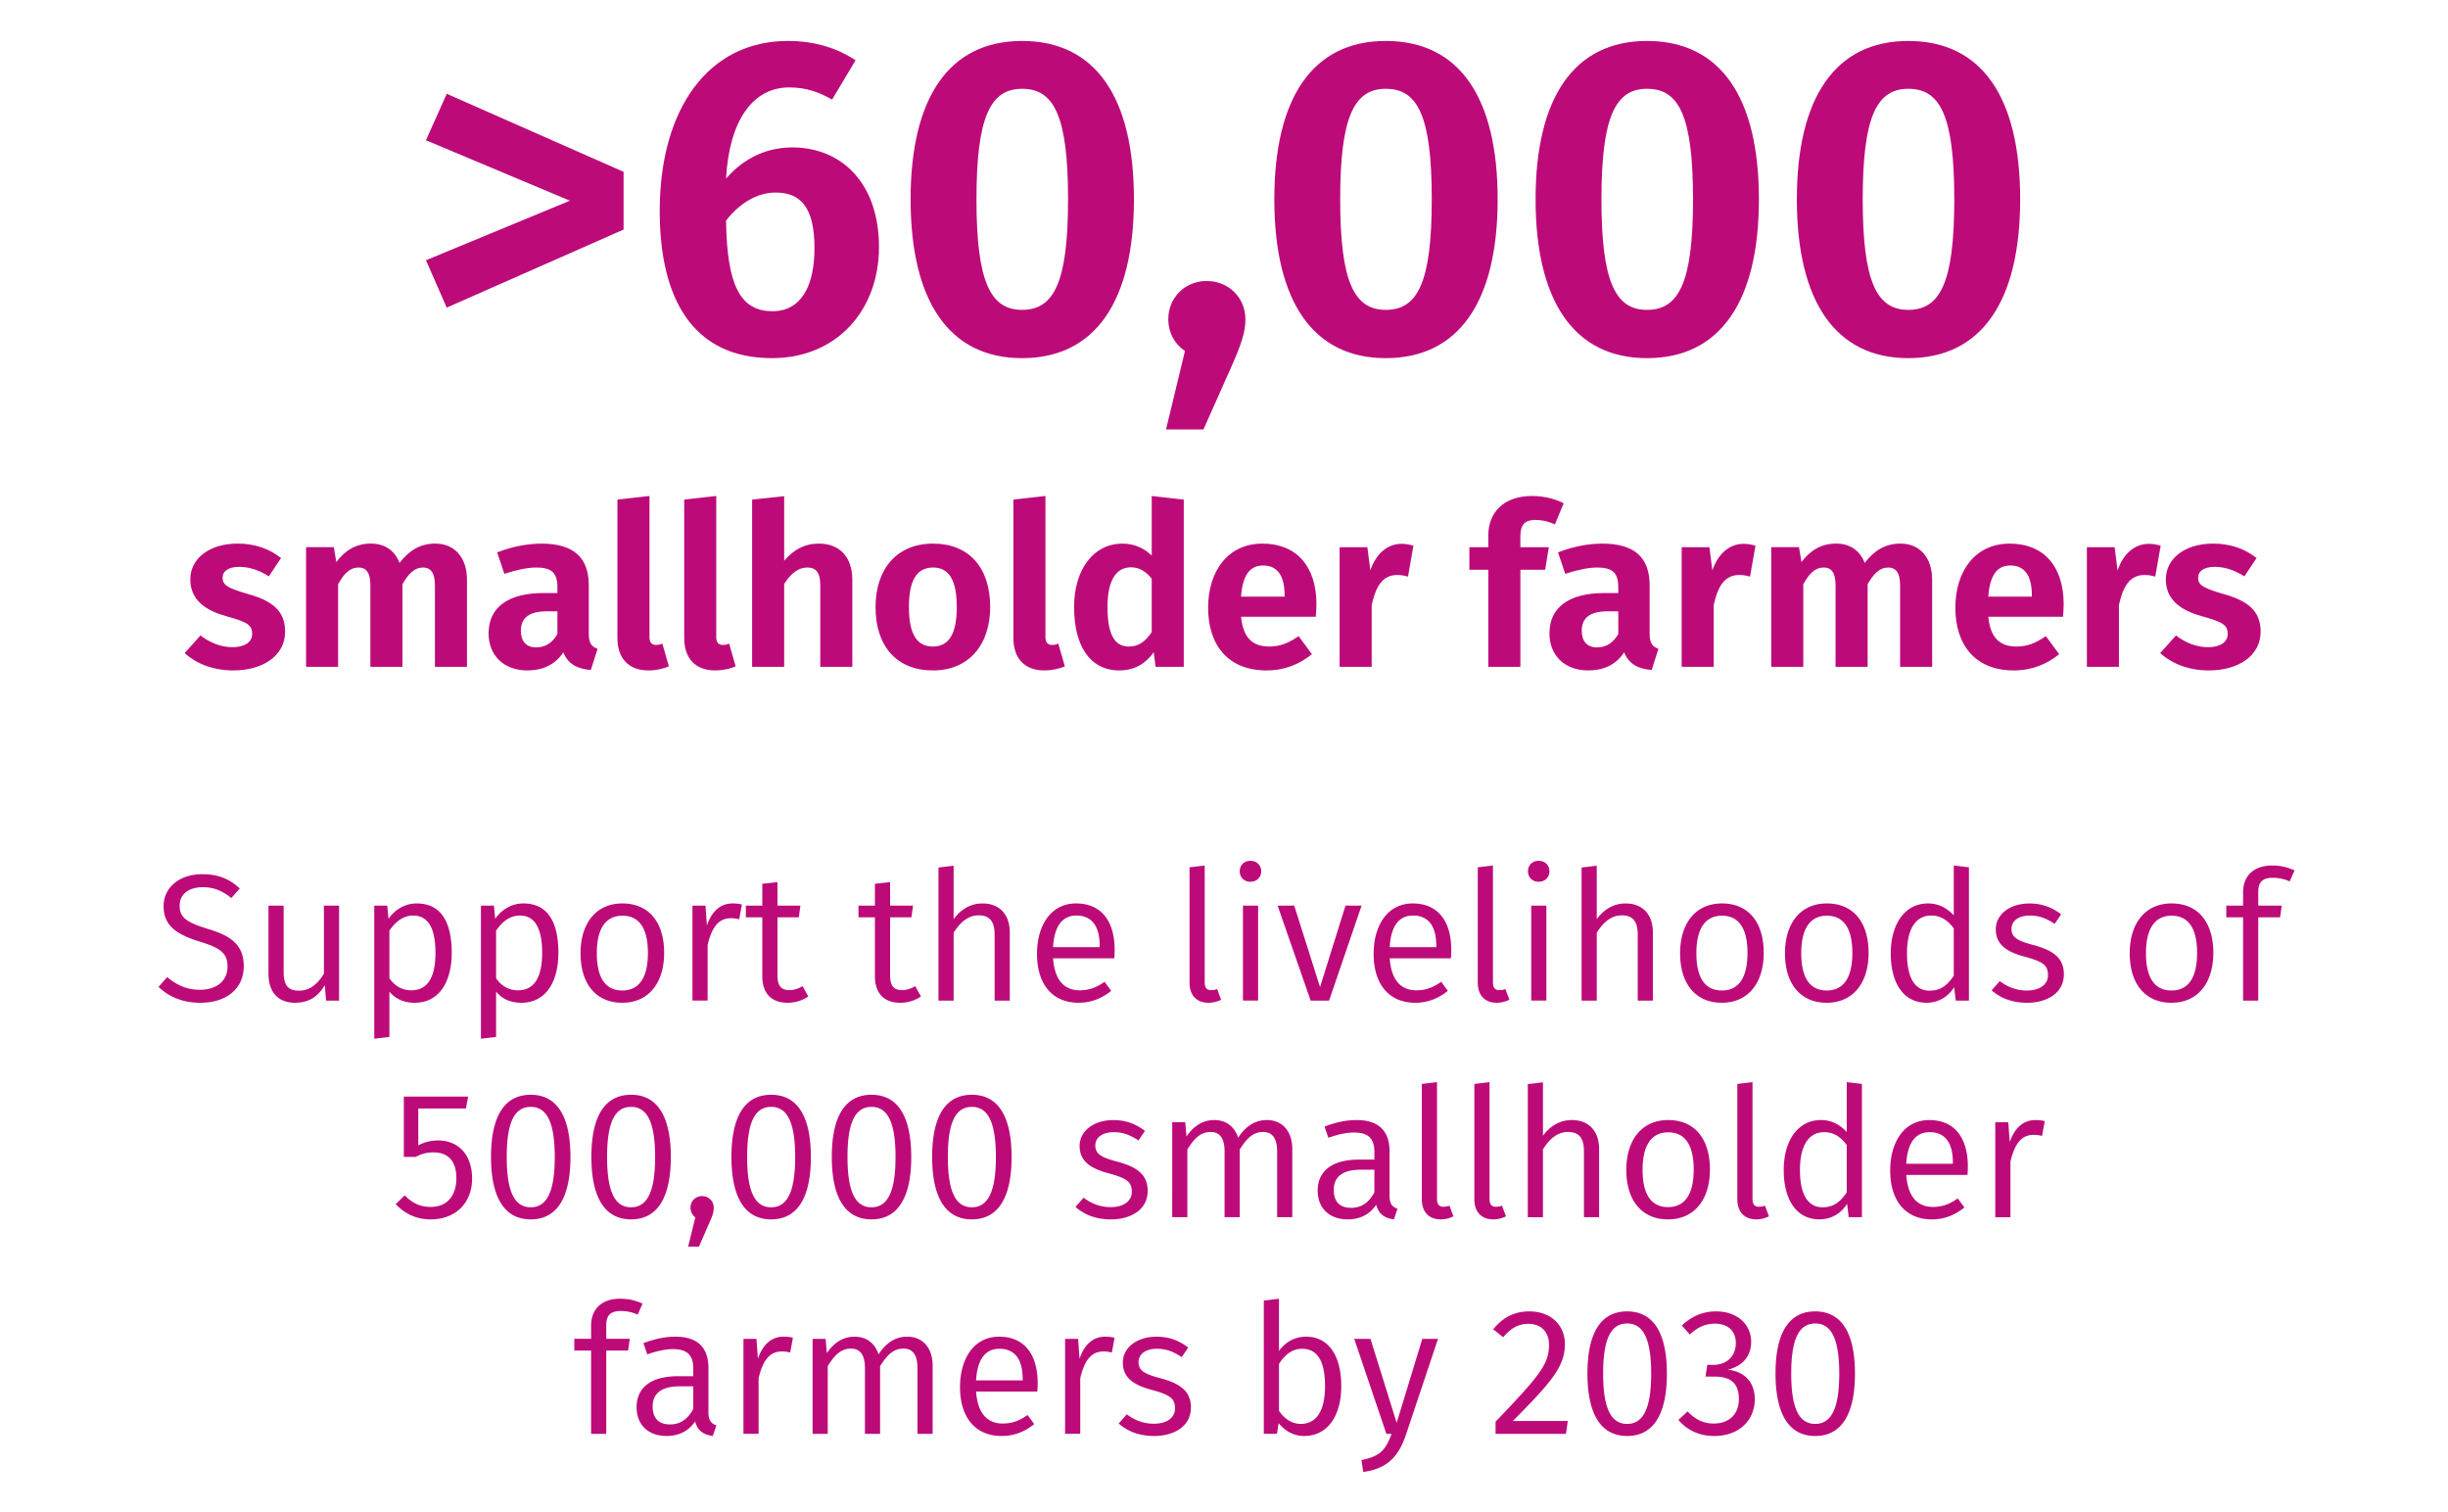
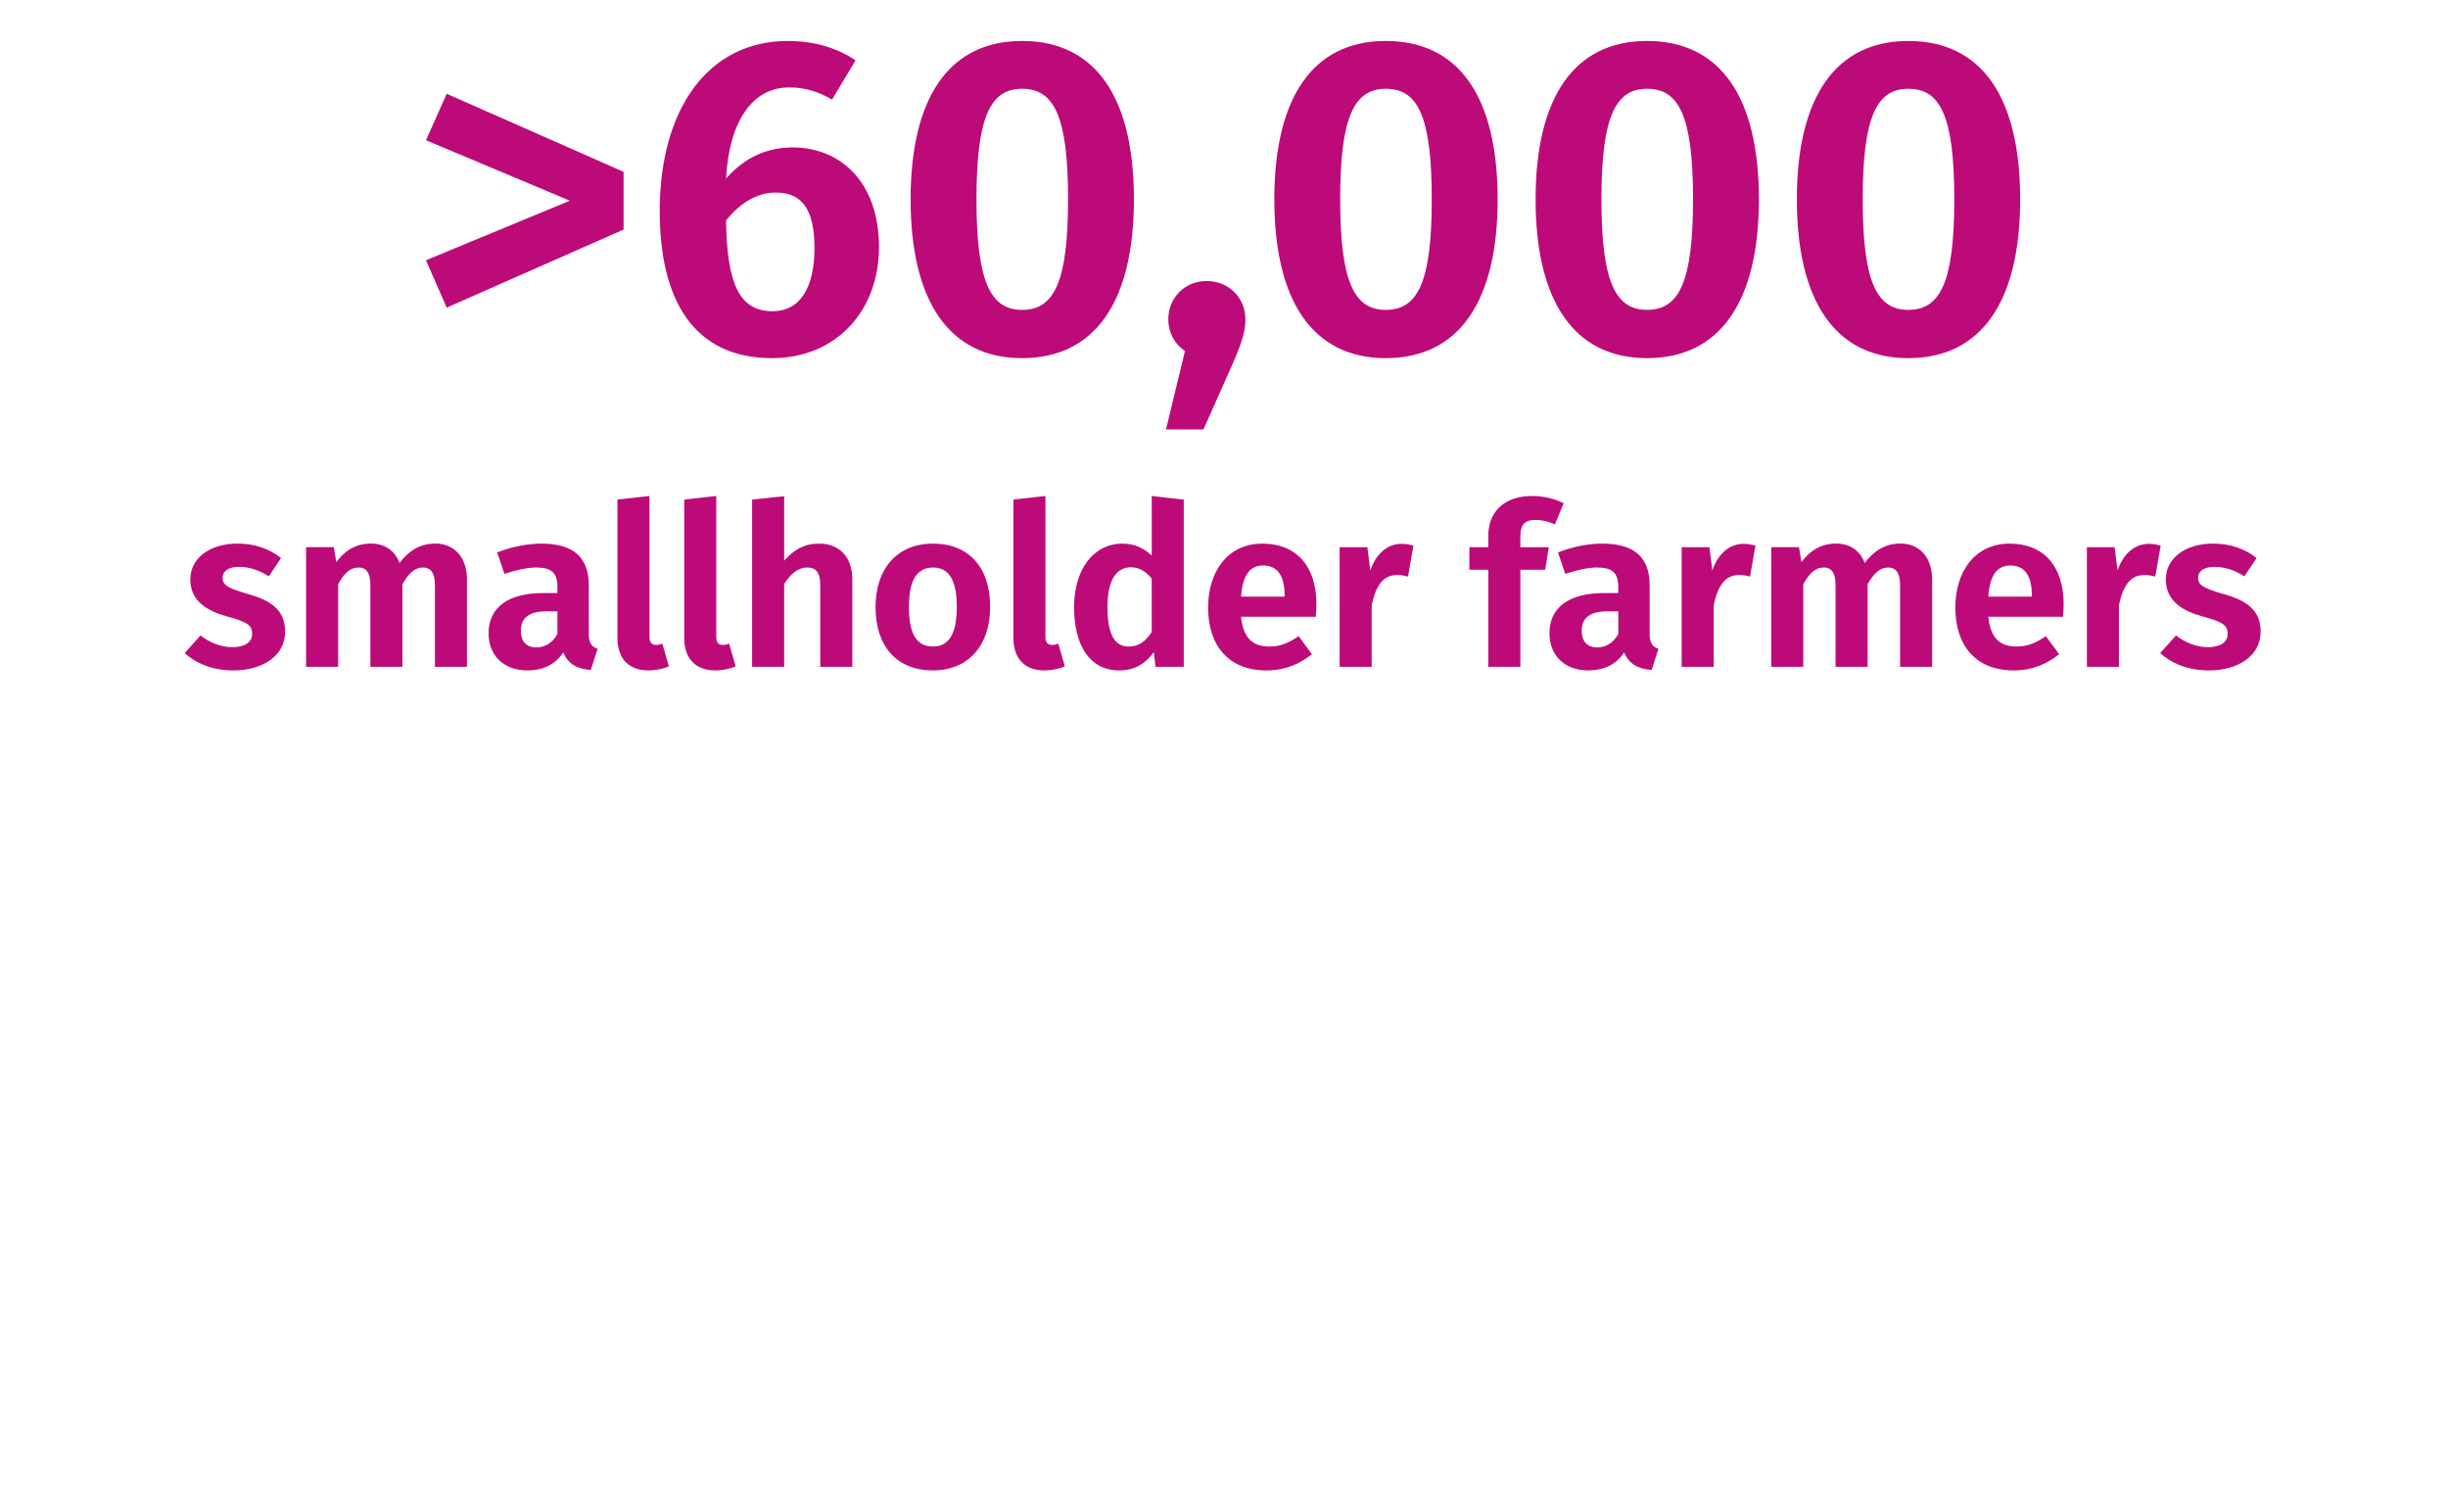
<svg xmlns="http://www.w3.org/2000/svg" data-name="Grafik" width="217" height="134" viewBox="0 0 217 134">
  <g fill="#bd0a79">
    <path d="M55.277 15.229v5.119L39.6 27.267l-1.84-4.199 12.758-5.279L37.76 12.43l1.84-4.119 15.677 6.919zM77.917 21.907c0 5.599-3.759 9.838-9.479 9.838-7.039 0-9.958-5.279-9.958-13.038 0-9.079 4.319-15.078 11.358-15.078 2.439 0 4.479.68 5.999 1.72l-2.08 3.479c-1.16-.68-2.359-1.08-3.799-1.08-3.239 0-5.319 2.959-5.599 8.078 1.68-1.919 3.719-2.759 5.879-2.759 4.319 0 7.679 3.12 7.679 8.838zm-5.719.08c0-3.679-1.28-4.919-3.439-4.919-1.68 0-3.199.96-4.399 2.479.08 5.719 1.24 8.039 4.119 8.039 2.52 0 3.719-2.2 3.719-5.599zM100.516 17.668c0 8.999-3.399 14.078-9.918 14.078-6.479 0-9.878-5.079-9.878-14.078S84.119 3.63 90.598 3.63c6.519 0 9.918 5 9.918 14.038zm-13.958 0c0 7.319 1.24 9.798 4.039 9.798s4.079-2.359 4.079-9.798c0-7.479-1.28-9.798-4.079-9.798s-4.039 2.48-4.039 9.798zM110.399 28.306c0 1.12-.36 2.16-1.12 3.919l-2.6 5.839h-3.319l1.68-6.958c-.92-.6-1.48-1.64-1.48-2.8 0-1.919 1.48-3.399 3.399-3.399 1.96 0 3.439 1.48 3.439 3.399zM132.757 17.668c0 8.999-3.399 14.078-9.918 14.078-6.479 0-9.878-5.079-9.878-14.078S116.36 3.63 122.839 3.63c6.519 0 9.918 5 9.918 14.038zm-13.958 0c0 7.319 1.24 9.798 4.039 9.798s4.079-2.359 4.079-9.798c0-7.479-1.28-9.798-4.079-9.798s-4.039 2.48-4.039 9.798zM155.916 17.668c0 8.999-3.399 14.078-9.918 14.078-6.479 0-9.878-5.079-9.878-14.078s3.399-14.038 9.878-14.038c6.519 0 9.918 5 9.918 14.038zm-13.958 0c0 7.319 1.24 9.798 4.039 9.798s4.079-2.359 4.079-9.798c0-7.479-1.28-9.798-4.079-9.798s-4.039 2.48-4.039 9.798zM179.076 17.668c0 8.999-3.399 14.078-9.918 14.078-6.479 0-9.878-5.079-9.878-14.078s3.399-14.038 9.878-14.038c6.519 0 9.918 5 9.918 14.038zm-13.958 0c0 7.319 1.24 9.798 4.039 9.798s4.079-2.359 4.079-9.798c0-7.479-1.28-9.798-4.079-9.798s-4.039 2.48-4.039 9.798zM24.913 49.464l-1.08 1.62c-.86-.54-1.72-.84-2.641-.84-.94 0-1.46.38-1.46.96 0 .62.36.9 2.22 1.44 2.12.58 3.321 1.46 3.321 3.341 0 2.2-2.06 3.44-4.581 3.44-1.84 0-3.321-.62-4.321-1.54l1.4-1.561c.8.62 1.78 1.04 2.841 1.04s1.74-.44 1.74-1.16c0-.8-.38-1.06-2.341-1.6-2.14-.6-3.141-1.661-3.141-3.261 0-1.8 1.64-3.161 4.201-3.161 1.54 0 2.841.48 3.841 1.28zM41.394 51.384v7.722h-2.841v-7.242c0-1.22-.48-1.561-1.04-1.561-.78 0-1.3.541-1.84 1.48v7.322h-2.841v-7.242c0-1.22-.46-1.561-1.04-1.561-.78 0-1.3.541-1.82 1.48v7.322h-2.841V48.501h2.46l.22 1.32c.78-1.04 1.74-1.64 3.081-1.64 1.2 0 2.12.62 2.521 1.72.84-1.1 1.82-1.72 3.181-1.72 1.66 0 2.801 1.2 2.801 3.201zM52.973 57.505l-.6 1.88c-1.2-.1-2-.5-2.441-1.56-.76 1.16-1.92 1.6-3.181 1.6-2.12 0-3.441-1.36-3.441-3.28 0-2.321 1.74-3.581 4.881-3.581h1.22v-.52c0-1.32-.56-1.741-1.9-1.741-.7 0-1.72.2-2.801.561l-.64-1.9c1.32-.521 2.72-.78 3.921-.78 2.941 0 4.201 1.3 4.201 3.701v4.281c0 .86.26 1.16.78 1.34zm-3.561-1.3v-2.021h-.94c-1.54 0-2.301.561-2.301 1.721 0 .94.48 1.48 1.36 1.48.82 0 1.44-.42 1.88-1.181zM54.731 56.545V44.282l2.841-.32v12.502c0 .46.18.7.58.7.22 0 .4-.04.56-.12l.58 2.021c-.46.2-1.1.36-1.821.36-1.72 0-2.74-1.04-2.74-2.88zM60.651 56.545V44.282l2.841-.32v12.502c0 .46.18.7.58.7.22 0 .4-.04.56-.12l.58 2.021c-.46.2-1.1.36-1.821.36-1.72 0-2.74-1.04-2.74-2.88zM75.553 51.384v7.722h-2.841v-7.242c0-1.22-.46-1.561-1.16-1.561-.8 0-1.46.541-2.04 1.46v7.342h-2.841V44.282l2.841-.3v5.722c.84-.98 1.8-1.521 3.081-1.521 1.84 0 2.961 1.2 2.961 3.201zM87.773 53.805c0 3.361-1.9 5.621-5.081 5.621-3.161 0-5.081-2.101-5.081-5.621 0-3.381 1.9-5.621 5.101-5.621 3.161 0 5.061 2.101 5.061 5.621zm-7.202 0c0 2.44.72 3.501 2.121 3.501s2.12-1.081 2.12-3.501c0-2.44-.72-3.501-2.1-3.501-1.42 0-2.141 1.081-2.141 3.501zM89.831 56.545V44.282l2.841-.32v12.502c0 .46.18.7.58.7.22 0 .4-.04.56-.12l.58 2.021c-.46.2-1.1.36-1.821.36-1.72 0-2.74-1.04-2.74-2.88zM104.933 44.283v14.823h-2.5l-.16-1.3c-.64.92-1.62 1.62-3.041 1.62-2.661 0-4.021-2.24-4.021-5.621 0-3.281 1.68-5.621 4.301-5.621 1.08 0 1.94.44 2.581 1.06v-5.281l2.841.32zm-2.841 11.743v-4.741c-.52-.62-1.06-1-1.84-1-1.24 0-2.081 1.04-2.081 3.521 0 2.661.76 3.501 1.9 3.501.86 0 1.46-.44 2.021-1.28zM116.633 54.665h-6.621c.2 2.04 1.16 2.641 2.521 2.641.9 0 1.66-.28 2.581-.92l1.18 1.6c-1.04.84-2.361 1.44-4.021 1.44-3.401 0-5.181-2.24-5.181-5.561 0-3.201 1.72-5.681 4.821-5.681 3 0 4.781 2 4.781 5.381 0 .36-.04.8-.06 1.101zm-2.761-1.9c0-1.601-.54-2.641-1.9-2.641-1.12 0-1.82.76-1.96 2.761h3.861v-.12zM125.292 48.363l-.48 2.741c-.32-.08-.58-.14-.94-.14-1.3 0-1.9.96-2.281 2.661v5.481h-2.841V48.503h2.46l.26 2.061c.5-1.48 1.52-2.36 2.76-2.36.38 0 .7.06 1.06.16zM134.771 47.523v.98h2.521l-.32 2h-2.2v8.602h-2.841v-8.602h-1.68v-2h1.68v-1.06c0-1.96 1.3-3.48 3.881-3.48 1.08 0 2.021.26 2.801.64l-.78 1.881c-.64-.3-1.22-.4-1.72-.4-.96 0-1.34.44-1.34 1.44zM147.012 57.505l-.6 1.88c-1.2-.1-2-.5-2.441-1.56-.76 1.16-1.92 1.6-3.181 1.6-2.12 0-3.441-1.36-3.441-3.28 0-2.321 1.74-3.581 4.881-3.581h1.22v-.52c0-1.32-.56-1.741-1.9-1.741-.7 0-1.72.2-2.801.561l-.64-1.9c1.32-.521 2.72-.78 3.921-.78 2.941 0 4.201 1.3 4.201 3.701v4.281c0 .86.26 1.16.78 1.34zm-3.561-1.3v-2.021h-.94c-1.54 0-2.301.561-2.301 1.721 0 .94.48 1.48 1.36 1.48.82 0 1.44-.42 1.88-1.181zM155.611 48.363l-.48 2.741c-.32-.08-.58-.14-.94-.14-1.3 0-1.9.96-2.281 2.661v5.481h-2.841V48.503h2.46l.26 2.061c.5-1.48 1.52-2.36 2.761-2.36.38 0 .7.06 1.06.16zM171.273 51.384v7.722h-2.841v-7.242c0-1.22-.48-1.561-1.04-1.561-.78 0-1.3.541-1.84 1.48v7.322h-2.841v-7.242c0-1.22-.46-1.561-1.04-1.561-.78 0-1.3.541-1.82 1.48v7.322h-2.841V48.501h2.46l.22 1.32c.78-1.04 1.74-1.64 3.081-1.64 1.2 0 2.12.62 2.521 1.72.84-1.1 1.82-1.72 3.181-1.72 1.66 0 2.801 1.2 2.801 3.201zM182.872 54.665h-6.622c.2 2.04 1.16 2.641 2.521 2.641.9 0 1.66-.28 2.581-.92l1.18 1.6c-1.04.84-2.361 1.44-4.021 1.44-3.401 0-5.181-2.24-5.181-5.561 0-3.201 1.72-5.681 4.821-5.681 3 0 4.781 2 4.781 5.381 0 .36-.04.8-.06 1.101zm-2.761-1.9c0-1.601-.54-2.641-1.9-2.641-1.12 0-1.82.76-1.96 2.761h3.861v-.12zM191.531 48.363l-.48 2.741c-.32-.08-.58-.14-.94-.14-1.3 0-1.9.96-2.281 2.661v5.481h-2.841V48.503h2.46l.26 2.061c.5-1.48 1.52-2.36 2.761-2.36.38 0 .7.06 1.06.16zM200.031 49.464l-1.08 1.62c-.86-.54-1.72-.84-2.641-.84-.94 0-1.46.38-1.46.96 0 .62.36.9 2.22 1.44 2.12.58 3.321 1.46 3.321 3.341 0 2.2-2.06 3.44-4.581 3.44-1.84 0-3.321-.62-4.321-1.54l1.4-1.561c.8.62 1.78 1.04 2.841 1.04s1.74-.44 1.74-1.16c0-.8-.38-1.06-2.341-1.6-2.14-.6-3.141-1.661-3.141-3.261 0-1.8 1.64-3.161 4.201-3.161 1.54 0 2.841.48 3.841 1.28z" />
  </g>
  <g fill="#bd0a79">
-     <path d="M21.257 78.75l-.752.848c-.832-.672-1.601-.96-2.529-.96-1.169 0-2.049.561-2.049 1.633 0 .977.464 1.44 2.449 2.049 1.809.544 3.233 1.249 3.233 3.313 0 1.92-1.44 3.249-3.857 3.249-1.569 0-2.785-.528-3.698-1.408l.768-.865c.832.688 1.697 1.121 2.913 1.121 1.344 0 2.433-.688 2.433-2.049 0-1.137-.544-1.633-2.433-2.209-2.161-.656-3.233-1.473-3.233-3.153 0-1.648 1.408-2.833 3.409-2.833 1.505 0 2.449.448 3.345 1.265zM30.057 88.69h-1.152l-.112-1.361c-.624 1.024-1.425 1.553-2.641 1.553-1.489 0-2.353-.928-2.353-2.577v-6.034h1.345v5.89c0 1.201.416 1.649 1.376 1.649s1.665-.625 2.193-1.505v-6.034h1.344v8.419zM40.041 84.464c0 2.577-1.12 4.418-3.281 4.418-.944 0-1.713-.336-2.241-.992v4.018l-1.344.16V80.271h1.153l.112 1.168c.608-.864 1.504-1.361 2.497-1.361 2.209 0 3.105 1.713 3.105 4.386zm-1.44 0c0-2.241-.672-3.313-1.985-3.313-.928 0-1.633.64-2.097 1.344v4.21c.448.672 1.121 1.072 1.937 1.072 1.393 0 2.145-1.056 2.145-3.313zM49.497 84.464c0 2.577-1.12 4.418-3.281 4.418-.944 0-1.713-.336-2.241-.992v4.018l-1.344.16V80.271h1.153l.112 1.168c.608-.864 1.504-1.361 2.497-1.361 2.209 0 3.105 1.713 3.105 4.386zm-1.44 0c0-2.241-.672-3.313-1.985-3.313-.928 0-1.633.64-2.097 1.344v4.21c.448.672 1.121 1.072 1.937 1.072 1.393 0 2.145-1.056 2.145-3.313zM58.873 84.464c0 2.642-1.361 4.418-3.714 4.418s-3.698-1.713-3.698-4.386c0-2.641 1.361-4.418 3.714-4.418 2.369 0 3.698 1.697 3.698 4.386zm-5.97.032c0 2.225.8 3.297 2.257 3.297s2.273-1.072 2.273-3.33c0-2.225-.8-3.297-2.257-3.297-1.441 0-2.273 1.072-2.273 3.329zM65.767 80.174l-.24 1.312a2.645 2.645 0 00-.736-.096c-1.073 0-1.681.752-2.065 2.369v4.93h-1.344V80.27h1.153l.128 1.761c.448-1.297 1.232-1.953 2.273-1.953.288 0 .592.032.832.096zM71.655 88.322a3.22 3.22 0 01-1.857.56c-1.393 0-2.225-.816-2.225-2.353v-5.218h-1.457v-1.04h1.457v-1.937l1.345-.144v2.081h2.033l-.144 1.04h-1.889v5.154c0 .88.304 1.297 1.056 1.297.4 0 .752-.112 1.168-.353l.512.913zM81.639 88.322a3.22 3.22 0 01-1.857.56c-1.393 0-2.225-.816-2.225-2.353v-5.218H76.1v-1.04h1.457v-1.937l1.345-.144v2.081h2.033l-.144 1.04h-1.889v5.154c0 .88.304 1.297 1.056 1.297.4 0 .752-.112 1.168-.353l.512.913zM89.511 82.655v6.035h-1.344v-5.842c0-1.297-.544-1.713-1.408-1.713-.96 0-1.649.624-2.225 1.537v6.019H83.19V76.894l1.344-.16v4.738c.624-.848 1.473-1.393 2.561-1.393 1.521 0 2.417.993 2.417 2.577zM98.775 84.944h-5.426c.144 2.033 1.073 2.833 2.353 2.833.848 0 1.473-.24 2.209-.752l.592.8c-.816.656-1.745 1.057-2.897 1.057-2.321 0-3.682-1.648-3.682-4.322 0-2.641 1.312-4.482 3.458-4.482 2.257 0 3.425 1.585 3.425 4.13 0 .288-.016.56-.032.736zm-1.297-1.121c0-1.697-.672-2.673-2.065-2.673-1.168 0-1.953.833-2.065 2.801h4.13v-.128zM105.445 87.089V76.877l1.345-.16v10.34c0 .464.16.705.56.705.208 0 .384-.032.544-.096l.352.944c-.304.16-.704.272-1.121.272-1.024 0-1.681-.624-1.681-1.793zM111.797 77.229c0 .528-.384.928-.96.928-.56 0-.944-.4-.944-.928s.384-.929.944-.929c.576 0 .96.4.96.929zm-.272 11.46h-1.344V80.27h1.344v8.419zM117.814 88.69h-1.633l-2.929-8.419h1.473l2.289 7.219 2.257-7.219h1.425l-2.881 8.419zM128.615 84.944h-5.426c.144 2.033 1.073 2.833 2.353 2.833.848 0 1.473-.24 2.209-.752l.592.8c-.816.656-1.745 1.057-2.897 1.057-2.321 0-3.682-1.648-3.682-4.322 0-2.641 1.312-4.482 3.458-4.482 2.257 0 3.425 1.585 3.425 4.13 0 .288-.016.56-.032.736zm-1.297-1.121c0-1.697-.672-2.673-2.065-2.673-1.168 0-1.953.833-2.065 2.801h4.13v-.128zM130.996 87.089V76.877l1.345-.16v10.34c0 .464.16.705.56.705.208 0 .384-.032.544-.096l.352.944c-.304.16-.704.272-1.121.272-1.024 0-1.681-.624-1.681-1.793zM137.349 77.229c0 .528-.384.928-.96.928-.56 0-.944-.4-.944-.928s.384-.929.944-.929c.576 0 .96.4.96.929zm-.272 11.46h-1.344V80.27h1.344v8.419zM146.519 82.655v6.035h-1.344v-5.842c0-1.297-.544-1.713-1.408-1.713-.96 0-1.649.624-2.225 1.537v6.019h-1.344V76.894l1.344-.16v4.738c.624-.848 1.473-1.393 2.561-1.393 1.521 0 2.417.993 2.417 2.577zM156.343 84.464c0 2.642-1.361 4.418-3.714 4.418s-3.698-1.713-3.698-4.386c0-2.641 1.361-4.418 3.714-4.418 2.369 0 3.698 1.697 3.698 4.386zm-5.97.032c0 2.225.8 3.297 2.257 3.297s2.273-1.072 2.273-3.33c0-2.225-.8-3.297-2.257-3.297-1.441 0-2.273 1.072-2.273 3.329zM165.639 84.464c0 2.642-1.361 4.418-3.714 4.418s-3.698-1.713-3.698-4.386c0-2.641 1.361-4.418 3.714-4.418 2.369 0 3.698 1.697 3.698 4.386zm-5.97.032c0 2.225.8 3.297 2.257 3.297s2.273-1.072 2.273-3.33c0-2.225-.8-3.297-2.257-3.297-1.441 0-2.273 1.072-2.273 3.329zM174.534 76.877V88.69h-1.168l-.144-1.185c-.528.833-1.376 1.376-2.449 1.376-2.033 0-3.169-1.729-3.169-4.37 0-2.577 1.232-4.434 3.297-4.434 1.024 0 1.745.48 2.289 1.057v-4.418l1.345.16zm-1.345 9.604v-4.194c-.512-.688-1.12-1.136-2.001-1.136-1.312 0-2.145 1.104-2.145 3.345s.736 3.313 2.001 3.313c.976 0 1.585-.48 2.145-1.329zM182.709 81.039l-.576.849c-.752-.497-1.393-.736-2.193-.736-.992 0-1.633.464-1.633 1.184s.48 1.041 1.873 1.409c1.777.464 2.769 1.137 2.769 2.609 0 1.712-1.553 2.529-3.249 2.529-1.425 0-2.417-.464-3.153-1.104l.72-.816c.688.513 1.457.833 2.401.833 1.121 0 1.873-.512 1.873-1.361 0-.88-.432-1.2-2.097-1.648-1.809-.48-2.529-1.232-2.529-2.417 0-1.329 1.264-2.289 2.977-2.289 1.153 0 2.017.353 2.817.96zM196.198 84.464c0 2.642-1.361 4.418-3.714 4.418s-3.698-1.713-3.698-4.386c0-2.641 1.361-4.418 3.714-4.418 2.369 0 3.698 1.697 3.698 4.386zm-5.97.032c0 2.225.8 3.297 2.257 3.297s2.273-1.072 2.273-3.33c0-2.225-.8-3.297-2.257-3.297-1.441 0-2.273 1.072-2.273 3.329zM200.18 79.054v1.217h2.081l-.144 1.04h-1.937v7.379h-1.344v-7.379h-1.489v-1.04h1.489V79.07c0-1.393.912-2.353 2.561-2.353.784 0 1.344.145 2.001.433l-.432.976a3.627 3.627 0 00-1.489-.32c-.944 0-1.296.4-1.296 1.248zM41.304 98.254h-4.226v3.265a3.752 3.752 0 011.745-.432c1.809 0 3.025 1.265 3.025 3.377 0 2.129-1.441 3.618-3.65 3.618-1.344 0-2.305-.513-3.121-1.345l.8-.784c.672.688 1.361 1.024 2.321 1.024 1.377 0 2.257-.929 2.257-2.545 0-1.681-.88-2.289-2.033-2.289-.608 0-1.04.128-1.569.4h-1.056v-5.346h5.698l-.192 1.057zM50.568 102.56c0 3.554-1.168 5.522-3.521 5.522s-3.521-1.969-3.521-5.539 1.168-5.506 3.521-5.506 3.521 1.953 3.521 5.522zm-5.65-.016c0 3.186.736 4.466 2.129 4.466 1.377 0 2.129-1.28 2.129-4.45 0-3.186-.752-4.45-2.129-4.45-1.393 0-2.129 1.264-2.129 4.434zM59.464 102.56c0 3.554-1.168 5.522-3.521 5.522s-3.521-1.969-3.521-5.539 1.168-5.506 3.521-5.506 3.521 1.953 3.521 5.522zm-5.65-.016c0 3.186.736 4.466 2.129 4.466 1.377 0 2.129-1.28 2.129-4.45 0-3.186-.752-4.45-2.129-4.45-1.393 0-2.129 1.264-2.129 4.434zM63.27 107.042c0 .336-.08.64-.272 1.072l-1.041 2.385h-.96l.64-2.593a1.09 1.09 0 01-.432-.864c0-.56.448-1.024 1.024-1.024.608 0 1.04.464 1.04 1.024zM71.88 102.56c0 3.554-1.168 5.522-3.521 5.522s-3.521-1.969-3.521-5.539 1.168-5.506 3.521-5.506 3.521 1.953 3.521 5.522zm-5.65-.016c0 3.186.736 4.466 2.129 4.466 1.377 0 2.129-1.28 2.129-4.45 0-3.186-.752-4.45-2.129-4.45-1.393 0-2.129 1.264-2.129 4.434zM80.776 102.56c0 3.554-1.168 5.522-3.521 5.522s-3.521-1.969-3.521-5.539 1.168-5.506 3.521-5.506 3.521 1.953 3.521 5.522zm-5.65-.016c0 3.186.736 4.466 2.129 4.466 1.377 0 2.129-1.28 2.129-4.45 0-3.186-.752-4.45-2.129-4.45-1.393 0-2.129 1.264-2.129 4.434zM89.672 102.56c0 3.554-1.168 5.522-3.521 5.522s-3.521-1.969-3.521-5.539 1.168-5.506 3.521-5.506 3.521 1.953 3.521 5.522zm-5.65-.016c0 3.186.736 4.466 2.129 4.466 1.377 0 2.129-1.28 2.129-4.45 0-3.186-.752-4.45-2.129-4.45-1.393 0-2.129 1.264-2.129 4.434zM101.495 100.239l-.576.848c-.752-.496-1.393-.736-2.193-.736-.992 0-1.633.464-1.633 1.185s.48 1.041 1.873 1.409c1.777.464 2.769 1.136 2.769 2.609 0 1.713-1.553 2.529-3.249 2.529-1.425 0-2.417-.464-3.153-1.104l.72-.816c.688.512 1.457.832 2.401.832 1.121 0 1.873-.512 1.873-1.36 0-.88-.432-1.2-2.097-1.648-1.809-.48-2.529-1.232-2.529-2.417 0-1.329 1.264-2.289 2.977-2.289 1.153 0 2.017.352 2.817.96zM114.553 101.855v6.034h-1.344v-5.842c0-1.296-.544-1.712-1.232-1.712-.945 0-1.489.624-2.081 1.552v6.002h-1.345v-5.842c0-1.296-.544-1.712-1.232-1.712-.928 0-1.489.624-2.065 1.552v6.002h-1.344V99.47h1.153l.112 1.265c.592-.864 1.376-1.457 2.465-1.457 1.056 0 1.809.592 2.113 1.568.608-.928 1.409-1.568 2.545-1.568 1.376 0 2.257.992 2.257 2.577zM123.88 107.138l-.32.944c-.816-.112-1.344-.448-1.569-1.297-.592.896-1.489 1.297-2.529 1.297-1.665 0-2.657-1.041-2.657-2.545 0-1.793 1.344-2.753 3.649-2.753h1.377v-.672c0-1.249-.592-1.729-1.809-1.729-.64 0-1.408.16-2.273.464l-.336-.992c1.009-.384 1.921-.576 2.849-.576 2.001 0 2.913 1.024 2.913 2.769v3.906c0 .784.256 1.024.704 1.185zm-2.049-1.457v-2h-1.201c-1.569 0-2.401.592-2.401 1.792 0 1.024.528 1.585 1.537 1.585.912 0 1.585-.464 2.065-1.377zM126.037 106.289V96.077l1.345-.16v10.34c0 .464.16.705.56.705.208 0 .384-.032.544-.096l.352.944c-.304.16-.704.272-1.121.272-1.024 0-1.681-.625-1.681-1.793zM130.693 106.289V96.077l1.345-.16v10.34c0 .464.16.705.56.705.208 0 .384-.032.544-.096l.352.944c-.304.16-.704.272-1.121.272-1.024 0-1.681-.625-1.681-1.793zM141.751 101.855v6.034h-1.344v-5.842c0-1.296-.544-1.712-1.408-1.712-.96 0-1.649.624-2.225 1.536v6.019h-1.344V96.093l1.344-.16v4.738c.624-.849 1.473-1.393 2.561-1.393 1.521 0 2.417.992 2.417 2.577zM151.575 103.664c0 2.641-1.361 4.418-3.714 4.418s-3.698-1.713-3.698-4.386c0-2.641 1.361-4.418 3.714-4.418 2.369 0 3.698 1.697 3.698 4.386zm-5.97.032c0 2.225.8 3.297 2.257 3.297s2.273-1.072 2.273-3.329c0-2.225-.8-3.297-2.257-3.297-1.441 0-2.273 1.073-2.273 3.33zM154.004 106.289V96.077l1.345-.16v10.34c0 .464.16.705.56.705.208 0 .384-.032.544-.096l.352.944c-.304.16-.704.272-1.121.272-1.024 0-1.681-.625-1.681-1.793zM165.047 96.077v11.812h-1.169l-.144-1.185c-.528.833-1.376 1.377-2.449 1.377-2.033 0-3.169-1.729-3.169-4.37 0-2.577 1.232-4.434 3.297-4.434 1.024 0 1.745.48 2.289 1.057v-4.418l1.345.16zm-1.345 9.604v-4.193c-.512-.688-1.12-1.137-2.001-1.137-1.312 0-2.145 1.104-2.145 3.346s.736 3.313 2.001 3.313c.976 0 1.585-.48 2.145-1.329zM174.406 104.145h-5.426c.144 2.033 1.073 2.833 2.353 2.833.848 0 1.473-.24 2.209-.752l.592.8c-.816.656-1.745 1.057-2.897 1.057-2.321 0-3.682-1.649-3.682-4.322 0-2.641 1.312-4.482 3.458-4.482 2.257 0 3.425 1.584 3.425 4.13 0 .288-.016.56-.032.736zm-1.297-1.121c0-1.697-.672-2.673-2.065-2.673-1.168 0-1.953.833-2.065 2.801h4.13v-.128zM181.254 99.374l-.24 1.313a2.645 2.645 0 00-.736-.096c-1.073 0-1.681.752-2.065 2.369v4.93h-1.344v-8.419h1.153l.128 1.761c.448-1.296 1.232-1.953 2.273-1.953.288 0 .592.032.832.096zM53.742 117.454v1.216h2.081l-.144 1.041h-1.937v7.379h-1.344v-7.379h-1.489v-1.041h1.489v-1.201c0-1.393.912-2.353 2.561-2.353.784 0 1.344.144 2.001.432l-.432.976a3.627 3.627 0 00-1.489-.32c-.944 0-1.296.4-1.296 1.249zM63.504 126.337l-.32.945c-.816-.112-1.344-.448-1.569-1.297-.592.896-1.489 1.297-2.529 1.297-1.665 0-2.657-1.041-2.657-2.545 0-1.792 1.344-2.753 3.649-2.753h1.377v-.672c0-1.249-.592-1.729-1.809-1.729-.64 0-1.408.16-2.273.464l-.336-.992c1.009-.384 1.921-.576 2.849-.576 2.001 0 2.913 1.024 2.913 2.769v3.906c0 .784.256 1.024.704 1.184zm-2.049-1.457v-2.001h-1.201c-1.569 0-2.401.593-2.401 1.793 0 1.024.528 1.585 1.537 1.585.912 0 1.585-.464 2.065-1.377zM70.287 118.574l-.24 1.312a2.645 2.645 0 00-.736-.096c-1.073 0-1.681.752-2.065 2.369v4.93h-1.344v-8.419h1.153l.128 1.761c.448-1.296 1.232-1.953 2.273-1.953.288 0 .592.032.832.096zM82.673 121.056v6.034h-1.344v-5.842c0-1.296-.544-1.713-1.232-1.713-.945 0-1.489.625-2.081 1.553v6.002h-1.344v-5.842c0-1.296-.544-1.713-1.232-1.713-.928 0-1.489.625-2.065 1.553v6.002h-1.344v-8.419h1.153l.112 1.265c.592-.865 1.376-1.457 2.465-1.457 1.056 0 1.809.592 2.113 1.568.608-.928 1.409-1.568 2.545-1.568 1.376 0 2.257.992 2.257 2.577zM91.951 123.344h-5.426c.144 2.033 1.073 2.833 2.353 2.833.848 0 1.473-.24 2.209-.752l.592.8c-.816.656-1.745 1.057-2.897 1.057-2.321 0-3.682-1.649-3.682-4.322 0-2.641 1.312-4.481 3.458-4.481 2.257 0 3.425 1.584 3.425 4.129 0 .288-.016.56-.032.736zm-1.297-1.121c0-1.696-.672-2.673-2.065-2.673-1.168 0-1.953.833-2.065 2.801h4.13v-.128zM98.799 118.574l-.24 1.312a2.645 2.645 0 00-.736-.096c-1.073 0-1.681.752-2.065 2.369v4.93h-1.344v-8.419h1.153l.128 1.761c.448-1.296 1.232-1.953 2.273-1.953.288 0 .592.032.832.096zM105.327 119.438l-.576.849c-.752-.496-1.393-.736-2.193-.736-.992 0-1.633.464-1.633 1.185s.48 1.04 1.873 1.408c1.777.464 2.769 1.137 2.769 2.609 0 1.713-1.553 2.529-3.249 2.529-1.425 0-2.417-.464-3.153-1.104l.72-.816c.688.512 1.457.832 2.401.832 1.121 0 1.873-.512 1.873-1.36 0-.88-.432-1.201-2.097-1.648-1.809-.48-2.529-1.233-2.529-2.417 0-1.329 1.264-2.289 2.977-2.289 1.153 0 2.017.352 2.817.96zM118.895 122.864c0 2.657-1.232 4.418-3.281 4.418-.96 0-1.697-.448-2.273-1.137l-.144.944h-1.168v-11.812l1.344-.16v4.626c.576-.785 1.377-1.265 2.417-1.265 1.905 0 3.105 1.584 3.105 4.386zm-1.44 0c0-2.417-.8-3.313-2.033-3.313-.96 0-1.601.64-2.049 1.345v4.146c.448.688 1.136 1.168 1.937 1.168 1.281 0 2.145-1.008 2.145-3.345zM124.638 127.138c-.592 1.793-1.537 3.042-3.794 3.33l-.16-1.057c1.713-.32 2.177-.976 2.673-2.321h-.464l-2.849-8.419h1.441l2.321 7.443 2.273-7.443h1.393l-2.833 8.467zM138.719 119.135c0 2.033-1.265 3.425-4.61 6.818h4.866l-.16 1.137h-6.242v-1.072c3.809-4.002 4.738-5.042 4.738-6.819 0-1.168-.736-1.857-1.809-1.857-.928 0-1.552.384-2.257 1.185l-.88-.704c.865-1.057 1.873-1.585 3.201-1.585 1.937 0 3.153 1.249 3.153 2.897zM147.759 121.76c0 3.553-1.168 5.522-3.521 5.522s-3.521-1.969-3.521-5.539 1.168-5.506 3.521-5.506 3.521 1.953 3.521 5.522zm-5.65-.016c0 3.185.736 4.466 2.129 4.466 1.377 0 2.129-1.281 2.129-4.45 0-3.186-.752-4.45-2.129-4.45-1.393 0-2.129 1.264-2.129 4.434zM155.23 118.942c0 1.377-.896 2.193-2.097 2.465 1.344.112 2.417.976 2.417 2.609 0 1.873-1.393 3.266-3.585 3.266-1.281 0-2.369-.464-3.185-1.425l.816-.752c.72.752 1.44 1.073 2.321 1.073 1.393 0 2.225-.865 2.225-2.161 0-1.521-.848-2.001-2.177-2.001h-.784l.16-1.04h.544c1.073 0 1.985-.656 1.985-1.953 0-1.056-.72-1.696-1.841-1.696-.848 0-1.505.288-2.241.96l-.704-.8c.896-.833 1.873-1.249 3.025-1.249 2.001 0 3.121 1.249 3.121 2.705zM164.431 121.76c0 3.553-1.168 5.522-3.521 5.522s-3.521-1.969-3.521-5.539 1.168-5.506 3.521-5.506 3.521 1.953 3.521 5.522zm-5.65-.016c0 3.185.736 4.466 2.129 4.466 1.377 0 2.129-1.281 2.129-4.45 0-3.186-.752-4.45-2.129-4.45-1.393 0-2.129 1.264-2.129 4.434z" />
-   </g>
+     </g>
</svg>